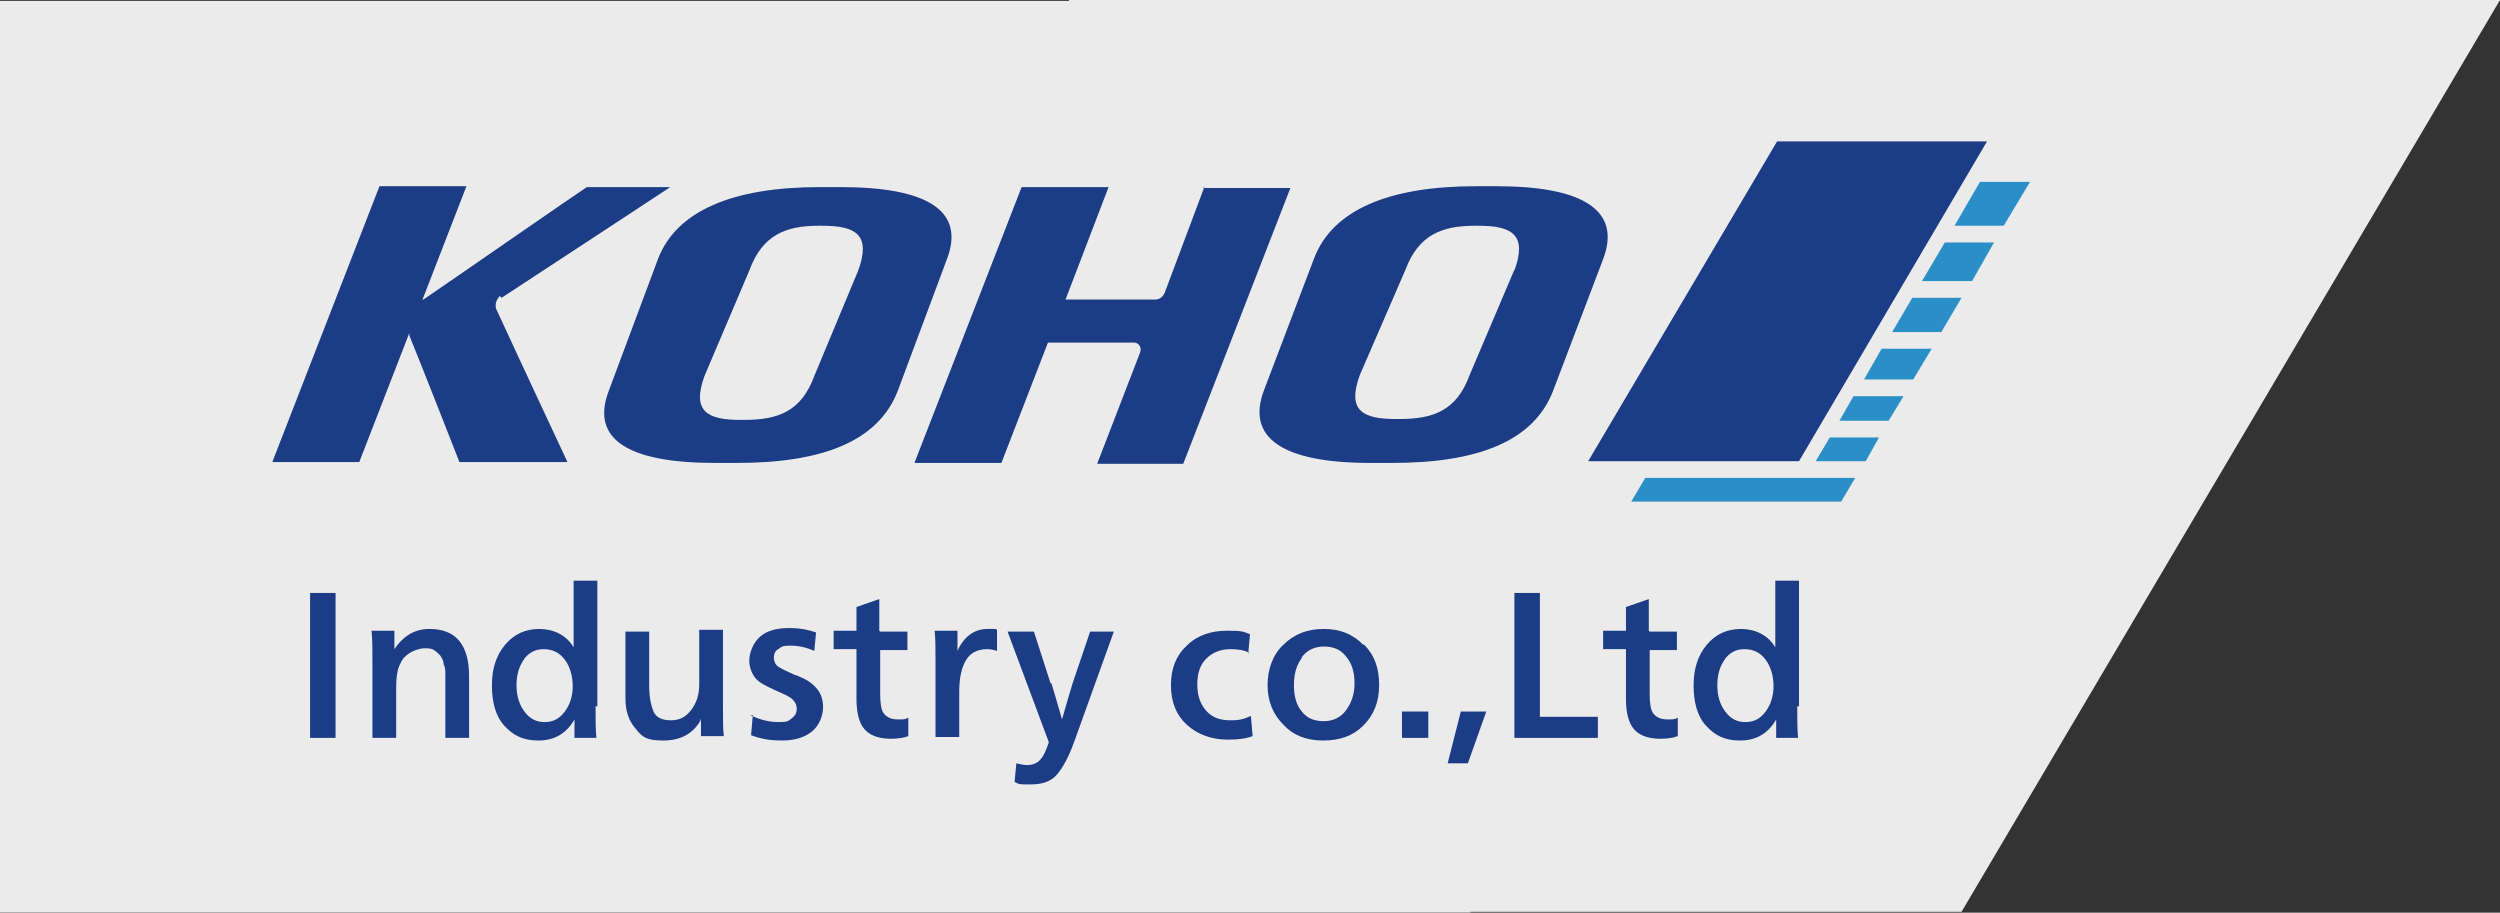
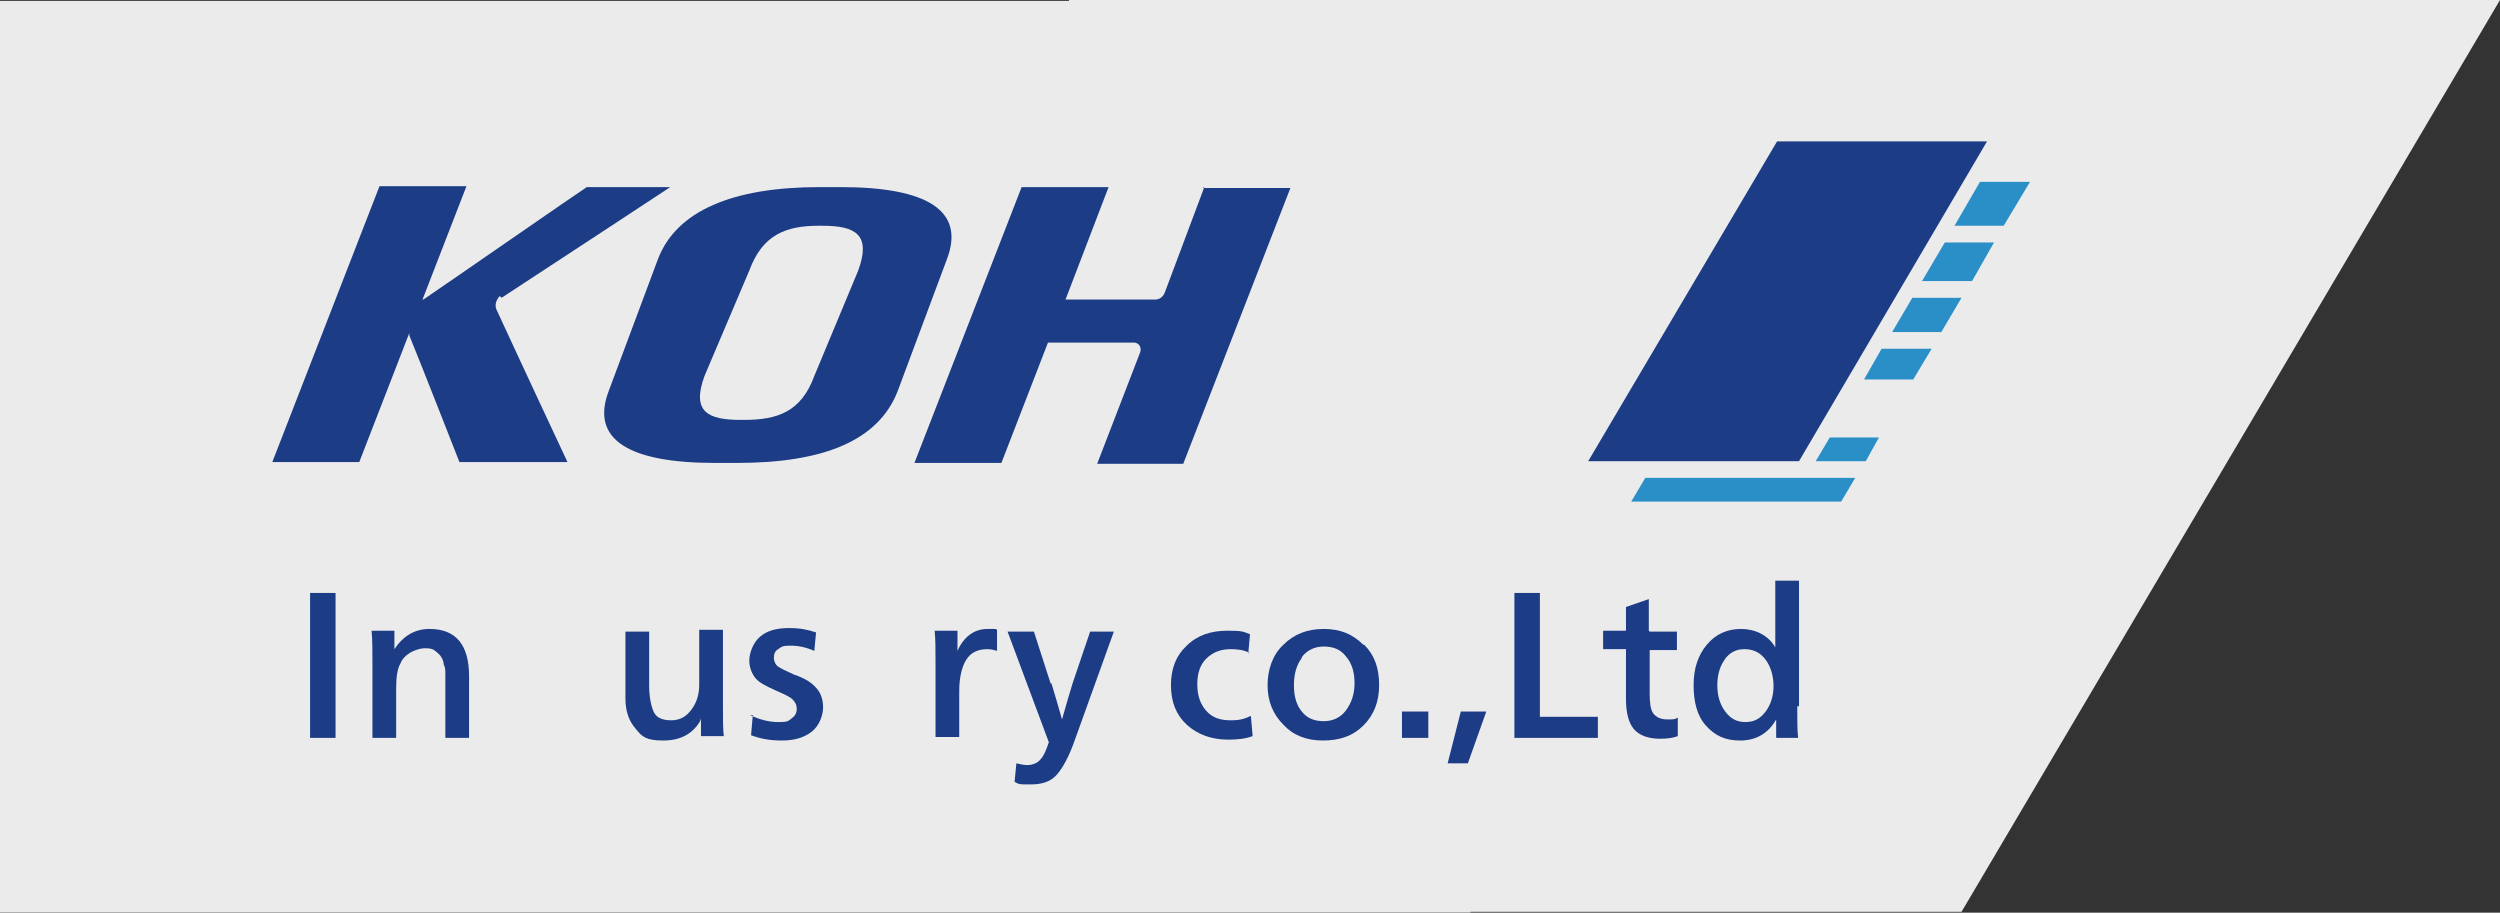
<svg xmlns="http://www.w3.org/2000/svg" id="_レイヤー_1" width="284.6" height="103.9" version="1.1" viewBox="0 0 284.6 103.9">
  <rect x="0" y="0" width="284.6" height="103.9" fill="#333333" stroke="none" />
  <defs>
    <style>
      .st0 {
        opacity: .9;
      }

      .st1 {
        fill: #1c3c86;
      }

      .st2 {
        fill: #fff;
      }

      .st3 {
        fill: #2a8fc7;
      }
    </style>
  </defs>
  <g class="st0">
    <polygon class="st2" points="284.6 0 121.7 0 121.7 .1 0 .1 0 103.9 167.4 103.9 167.4 103.8 223.3 103.8 284.6 0" />
  </g>
  <g>
    <g>
      <path class="st1" d="M38.2,84h-2.9v-16.5h2.9v16.5Z" />
      <path class="st1" d="M44.9,73.9c1-1.5,2.3-2.3,4-2.3,3,0,4.5,1.8,4.5,5.4v7h-2.7v-5.9c0-.6,0-1,0-1.4,0-.4,0-.7-.2-1.1,0-.4-.2-.7-.4-1-.2-.2-.4-.4-.7-.6s-.7-.2-1.1-.2-1.1.2-1.6.5c-.5.3-.9.7-1.1,1.2-.4.7-.5,1.7-.5,2.9v5.6h-2.7v-8.5c0-1.5,0-2.7-.1-3.7h2.6c0,.7,0,1.4,0,2h0Z" />
-       <path class="st1" d="M67.8,80.4c0,1.6,0,2.8.1,3.6h-2.5c0-.6,0-1.3,0-2.1h0c-.9,1.6-2.3,2.4-4.1,2.4s-2.9-.6-3.9-1.7c-1-1.1-1.4-2.7-1.4-4.6s.5-3.4,1.5-4.6c1-1.2,2.3-1.8,3.9-1.8s3.1.7,3.9,2.1h0c0-.8,0-1.9,0-3.2v-4.4h2.7v14.3ZM59.7,75c-.6.8-.9,1.8-.9,3s.3,2.2.9,3c.6.8,1.3,1.2,2.3,1.2s1.7-.4,2.3-1.2c.6-.8.9-1.8.9-2.9s-.3-2.2-.9-3c-.6-.8-1.4-1.2-2.4-1.2s-1.7.4-2.3,1.2Z" />
      <path class="st1" d="M79.7,82.1c-.9,1.5-2.3,2.2-4.2,2.2s-2.4-.4-3.1-1.3c-.8-.9-1.2-2-1.2-3.5v-7.6h2.7v6.1c0,1.3.2,2.3.5,3s1,1,2,1,1.7-.4,2.3-1.2c.6-.8.9-1.7.9-2.9v-6.2h2.7v8.5c0,1.7,0,2.9.1,3.6h-2.6c0-.7,0-1.3,0-2h0Z" />
      <path class="st1" d="M85.4,81.4c1,.5,2.1.8,3.2.8s1.1-.1,1.5-.4c.4-.3.6-.6.6-1.1s-.2-.8-.5-1.1c-.3-.3-1-.6-1.9-1-1.1-.5-1.9-.9-2.3-1.4-.4-.5-.7-1.2-.7-2s.4-2,1.2-2.7,1.9-1,3.3-1,2.2.2,3.1.5l-.2,2.1c-.9-.4-1.8-.6-2.7-.6s-1,.1-1.4.4c-.4.2-.5.6-.5,1s.2.8.5,1c.3.2.9.5,1.8.9,1.2.4,2,.9,2.5,1.5.5.5.8,1.3.8,2.2s-.4,2.1-1.3,2.8c-.9.7-2,1-3.4,1s-2.4-.2-3.5-.6l.2-2.3Z" />
-       <path class="st1" d="M100.2,71.9h3.1v2.1h-3.1v5c0,1,.1,1.8.4,2.2s.8.7,1.6.7.8,0,1.2-.2v2.1c-.5.2-1.2.3-2,.3-1.4,0-2.4-.4-3-1.1s-.9-1.9-.9-3.4v-5.7h-2.6v-2.1h2.6v-2.7l2.6-.9v3.6Z" />
      <path class="st1" d="M109,74.1c.7-1.6,1.9-2.5,3.4-2.5s.8,0,1.1.1v2.4c-.3-.1-.7-.2-1.1-.2-1.1,0-1.9.4-2.4,1.2s-.8,2-.8,3.6v5.2h-2.7v-8.5c0-1.5,0-2.7-.1-3.6h2.6c0,.8,0,1.5,0,2.2h0Z" />
      <path class="st1" d="M119.7,77.8c.4,1.3.8,2.7,1.2,4.1h0c.5-1.8.9-3.1,1.2-4.1l2-5.9h2.7l-4.5,12.5c-.6,1.7-1.3,3-2,3.8-.7.8-1.7,1.1-3,1.1s-1.3,0-1.8-.3l.2-2.1c.4.1.9.2,1.3.2s1.1-.2,1.4-.6c.4-.4.7-1.1,1-2l-4.7-12.6h3l1.9,5.9Z" />
      <path class="st1" d="M142.2,74.3c-.6-.3-1.3-.4-2.1-.4-1.2,0-2.1.4-2.8,1.1-.7.7-1,1.7-1,2.9s.3,2.2,1,3c.7.8,1.6,1.1,2.8,1.1s1.6-.2,2.3-.5l.2,2.3c-.8.3-1.7.4-2.8.4-1.9,0-3.5-.6-4.7-1.7-1.2-1.1-1.8-2.6-1.8-4.5s.6-3.4,1.8-4.5c1.2-1.2,2.8-1.7,4.6-1.7s1.8.1,2.6.4l-.2,2.2Z" />
      <path class="st1" d="M155.3,73.4c1.2,1.2,1.7,2.7,1.7,4.6s-.6,3.4-1.8,4.6c-1.2,1.2-2.7,1.7-4.6,1.7s-3.4-.6-4.5-1.8c-1.2-1.2-1.8-2.7-1.8-4.5s.6-3.5,1.8-4.6c1.2-1.2,2.7-1.8,4.6-1.8s3.3.6,4.5,1.8ZM148.2,74.9c-.6.8-.9,1.8-.9,3.1s.3,2.3.9,3c.6.8,1.5,1.1,2.5,1.1s1.9-.4,2.5-1.2c.6-.8,1-1.8,1-3.1s-.3-2.3-1-3.1c-.6-.8-1.5-1.1-2.5-1.1s-1.9.4-2.5,1.2Z" />
      <path class="st1" d="M162.6,84h-3v-3h3v3Z" />
      <path class="st1" d="M167.1,86.9h-2.3l1.5-5.9h2.9l-2.1,5.9Z" />
      <path class="st1" d="M175.2,81.6h6.7v2.4h-9.5v-16.5h2.9v14.1Z" />
      <path class="st1" d="M187.8,71.9h3.1v2.1h-3.1v5c0,1,.1,1.8.4,2.2s.8.7,1.6.7.8,0,1.2-.2v2.1c-.5.2-1.2.3-2,.3-1.4,0-2.4-.4-3-1.1s-.9-1.9-.9-3.4v-5.7h-2.6v-2.1h2.6v-2.7l2.6-.9v3.6Z" />
      <path class="st1" d="M204.6,80.4c0,1.6,0,2.8.1,3.6h-2.5c0-.6,0-1.3,0-2.1h0c-.9,1.6-2.3,2.4-4.1,2.4s-2.9-.6-3.9-1.7c-1-1.1-1.4-2.7-1.4-4.6s.5-3.4,1.5-4.6c1-1.2,2.3-1.8,3.9-1.8s3.1.7,3.9,2.1h0c0-.8,0-1.9,0-3.2v-4.4h2.7v14.3ZM196.4,75c-.6.8-.9,1.8-.9,3s.3,2.2.9,3c.6.8,1.3,1.2,2.3,1.2s1.7-.4,2.3-1.2c.6-.8.9-1.8.9-2.9s-.3-2.2-.9-3c-.6-.8-1.4-1.2-2.4-1.2s-1.7.4-2.3,1.2Z" />
    </g>
    <g>
      <g>
        <path class="st1" d="M137.1,21.3l-4.5,12c-.2.5-.6.8-1.1.8h-10.2l4.9-12.8h-9.9l-12.2,31.4h9.9l5.3-13.7h9.8c.5,0,.9.5.7,1.1l-4.9,12.7h9.8l12.2-31.4h-10Z" />
        <path class="st1" d="M57.1,33.9c6.9-4.5,19.2-12.6,19.2-12.6h-9.4c0,0-.1,0-.1,0-.8.5-15.8,10.9-18.6,12.8,0,0,0,0-.1,0l5-12.9h-9.9l-12.2,31.4h9.9l5.7-14.7c0,.1,0,.2,0,.3,1.2,2.9,5.7,14.4,5.7,14.4h12.3s-5.2-11.1-8.1-17.4c-.2-.5,0-1.1.4-1.5Z" />
        <path class="st1" d="M102.2,44.5c-2.2,5.7-8.5,8.2-18.3,8.2h-2.5c-9.9,0-14.2-2.7-12.1-8.2l5.6-15c2.1-5.5,8.5-8.2,18.4-8.2h2.4c9.9,0,14.2,2.7,12.1,8.2l-5.6,15ZM97.7,30.8c1.5-4.1-.3-5.1-4.1-5.1h-.4c-3.7,0-6.4,1-7.9,5.1l-5.1,12c-1.5,4.1.4,5,4.1,5h.4c3.8,0,6.5-.9,8-5l5-12Z" />
-         <path class="st1" d="M176.8,44.5c-2.2,5.7-8.5,8.2-18.3,8.2h-2.5c-9.9,0-14.2-2.8-12.1-8.3l5.7-15c2.1-5.5,8.5-8.2,18.4-8.2h2.4c9.9,0,14.2,2.8,12.1,8.3l-5.7,15ZM172.4,30.8c1.5-4.1-.3-5.1-4.1-5.1h-.4c-3.7,0-6.4,1-7.9,5l-5.2,12c-1.5,4.1.4,5,4.1,5h.4c3.8,0,6.5-.9,8-5l5.1-12Z" />
      </g>
      <g>
        <polygon class="st3" points="206.7 52.5 212.4 52.5 213.9 49.8 208.3 49.8 206.7 52.5" />
        <polygon class="st3" points="221.4 27.6 218.8 32 224.5 32 227 27.6 221.4 27.6" />
        <polygon class="st3" points="185.7 57.1 209.6 57.1 211.2 54.4 187.3 54.4 185.7 57.1" />
        <polygon class="st3" points="215.4 37.8 221 37.8 223.3 33.9 217.7 33.9 215.4 37.8" />
        <polygon class="st3" points="212.2 43.2 217.8 43.2 219.9 39.7 214.2 39.7 212.2 43.2" />
-         <polygon class="st3" points="209.4 47.9 215 47.9 216.7 45.1 211 45.1 209.4 47.9" />
        <polygon class="st3" points="228.1 25.7 231.1 20.7 225.4 20.7 222.5 25.7 228.1 25.7" />
        <polygon class="st1" points="204.8 52.5 226.2 16.1 202.3 16.1 180.8 52.5 204.8 52.5" />
      </g>
    </g>
  </g>
</svg>